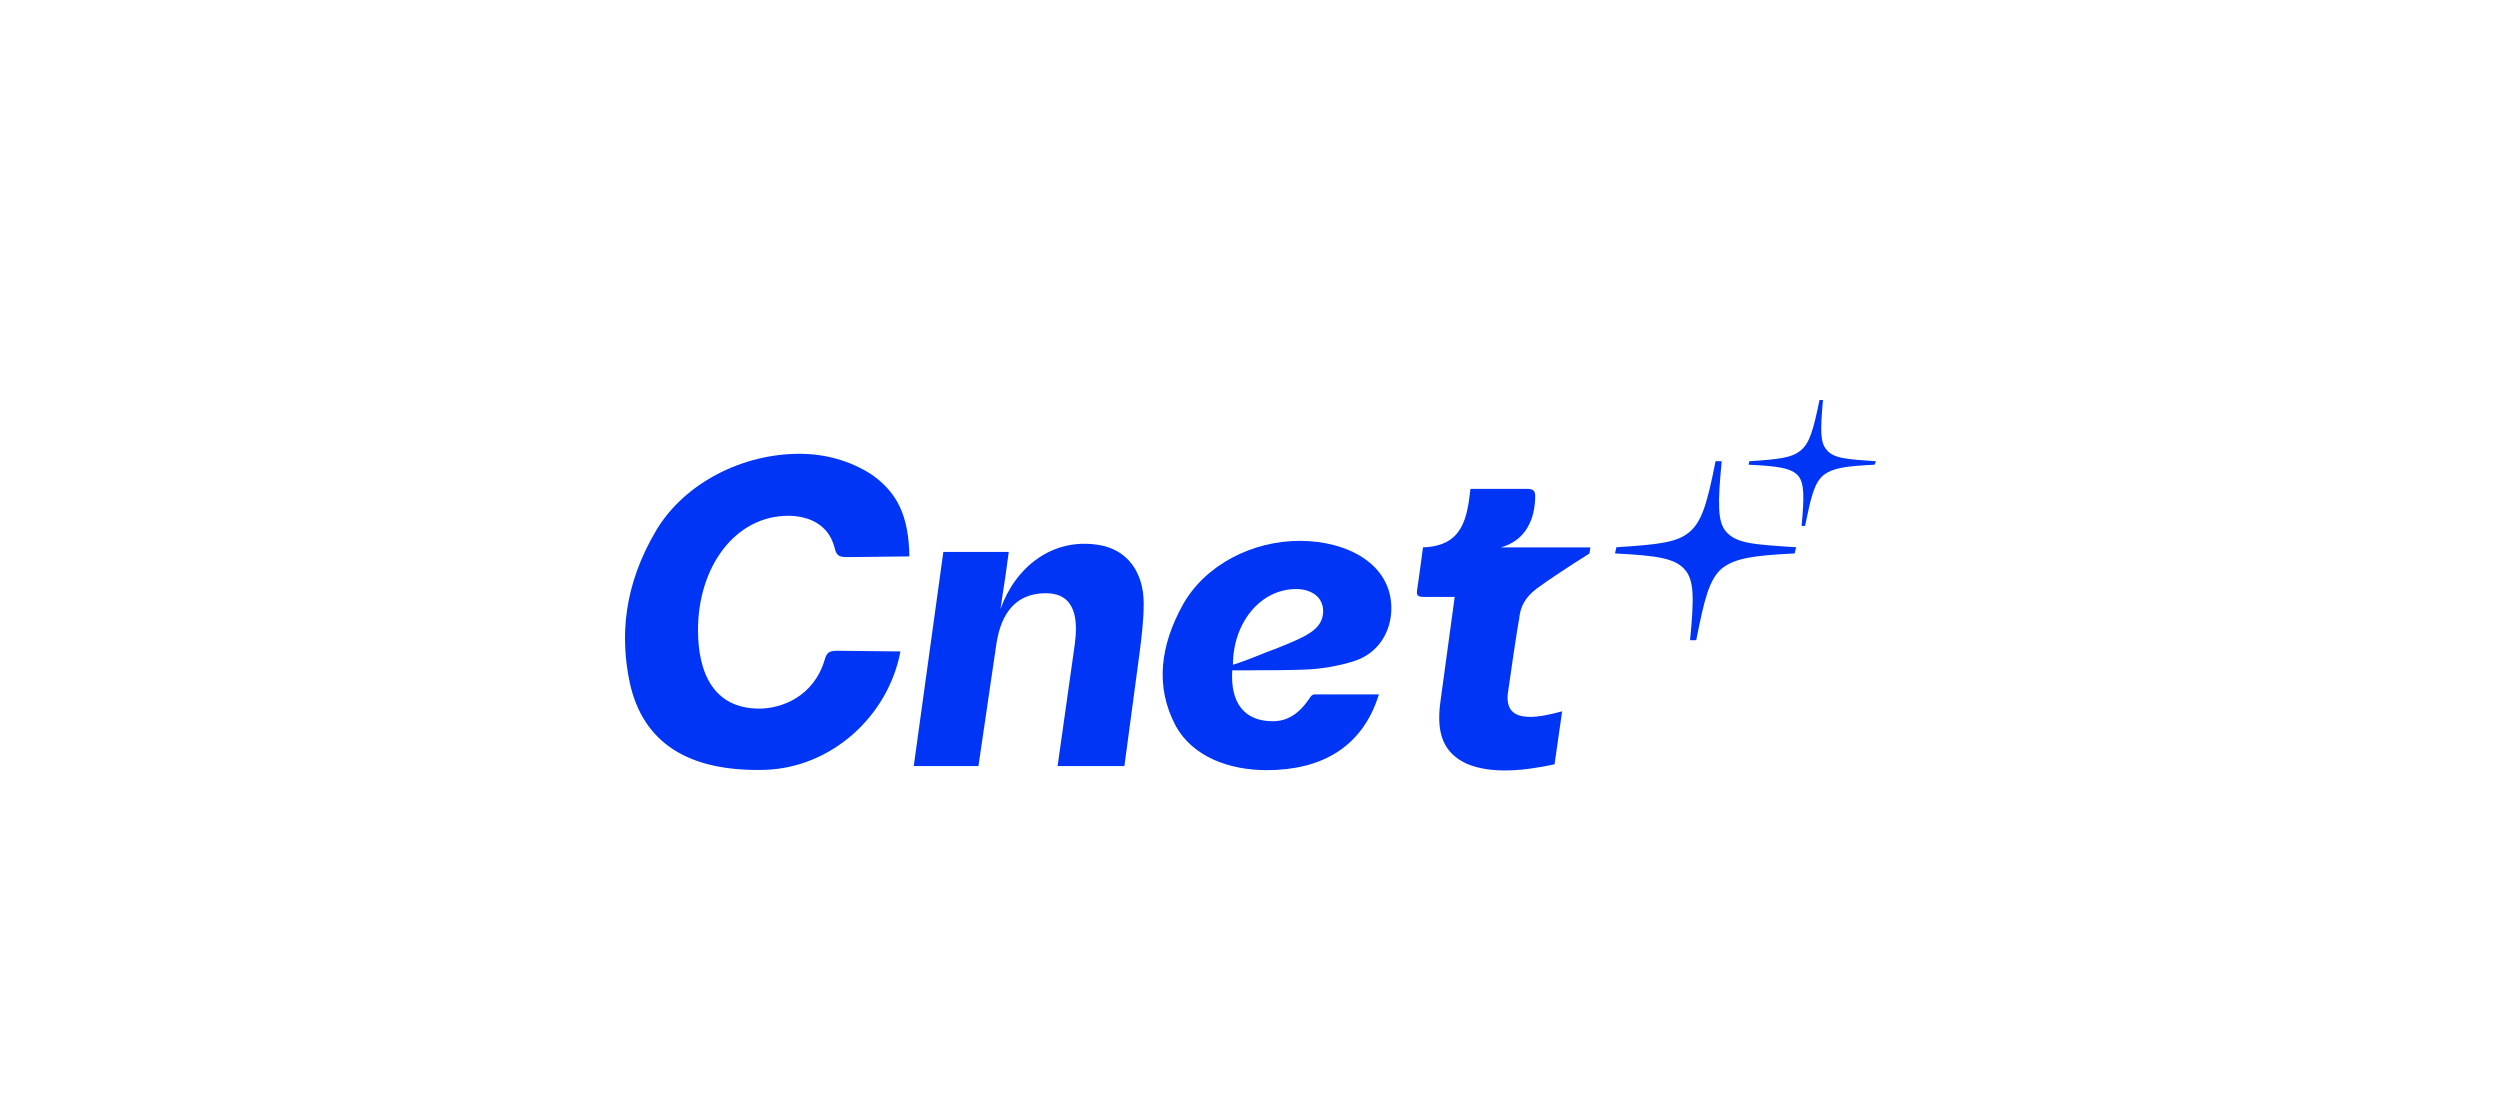
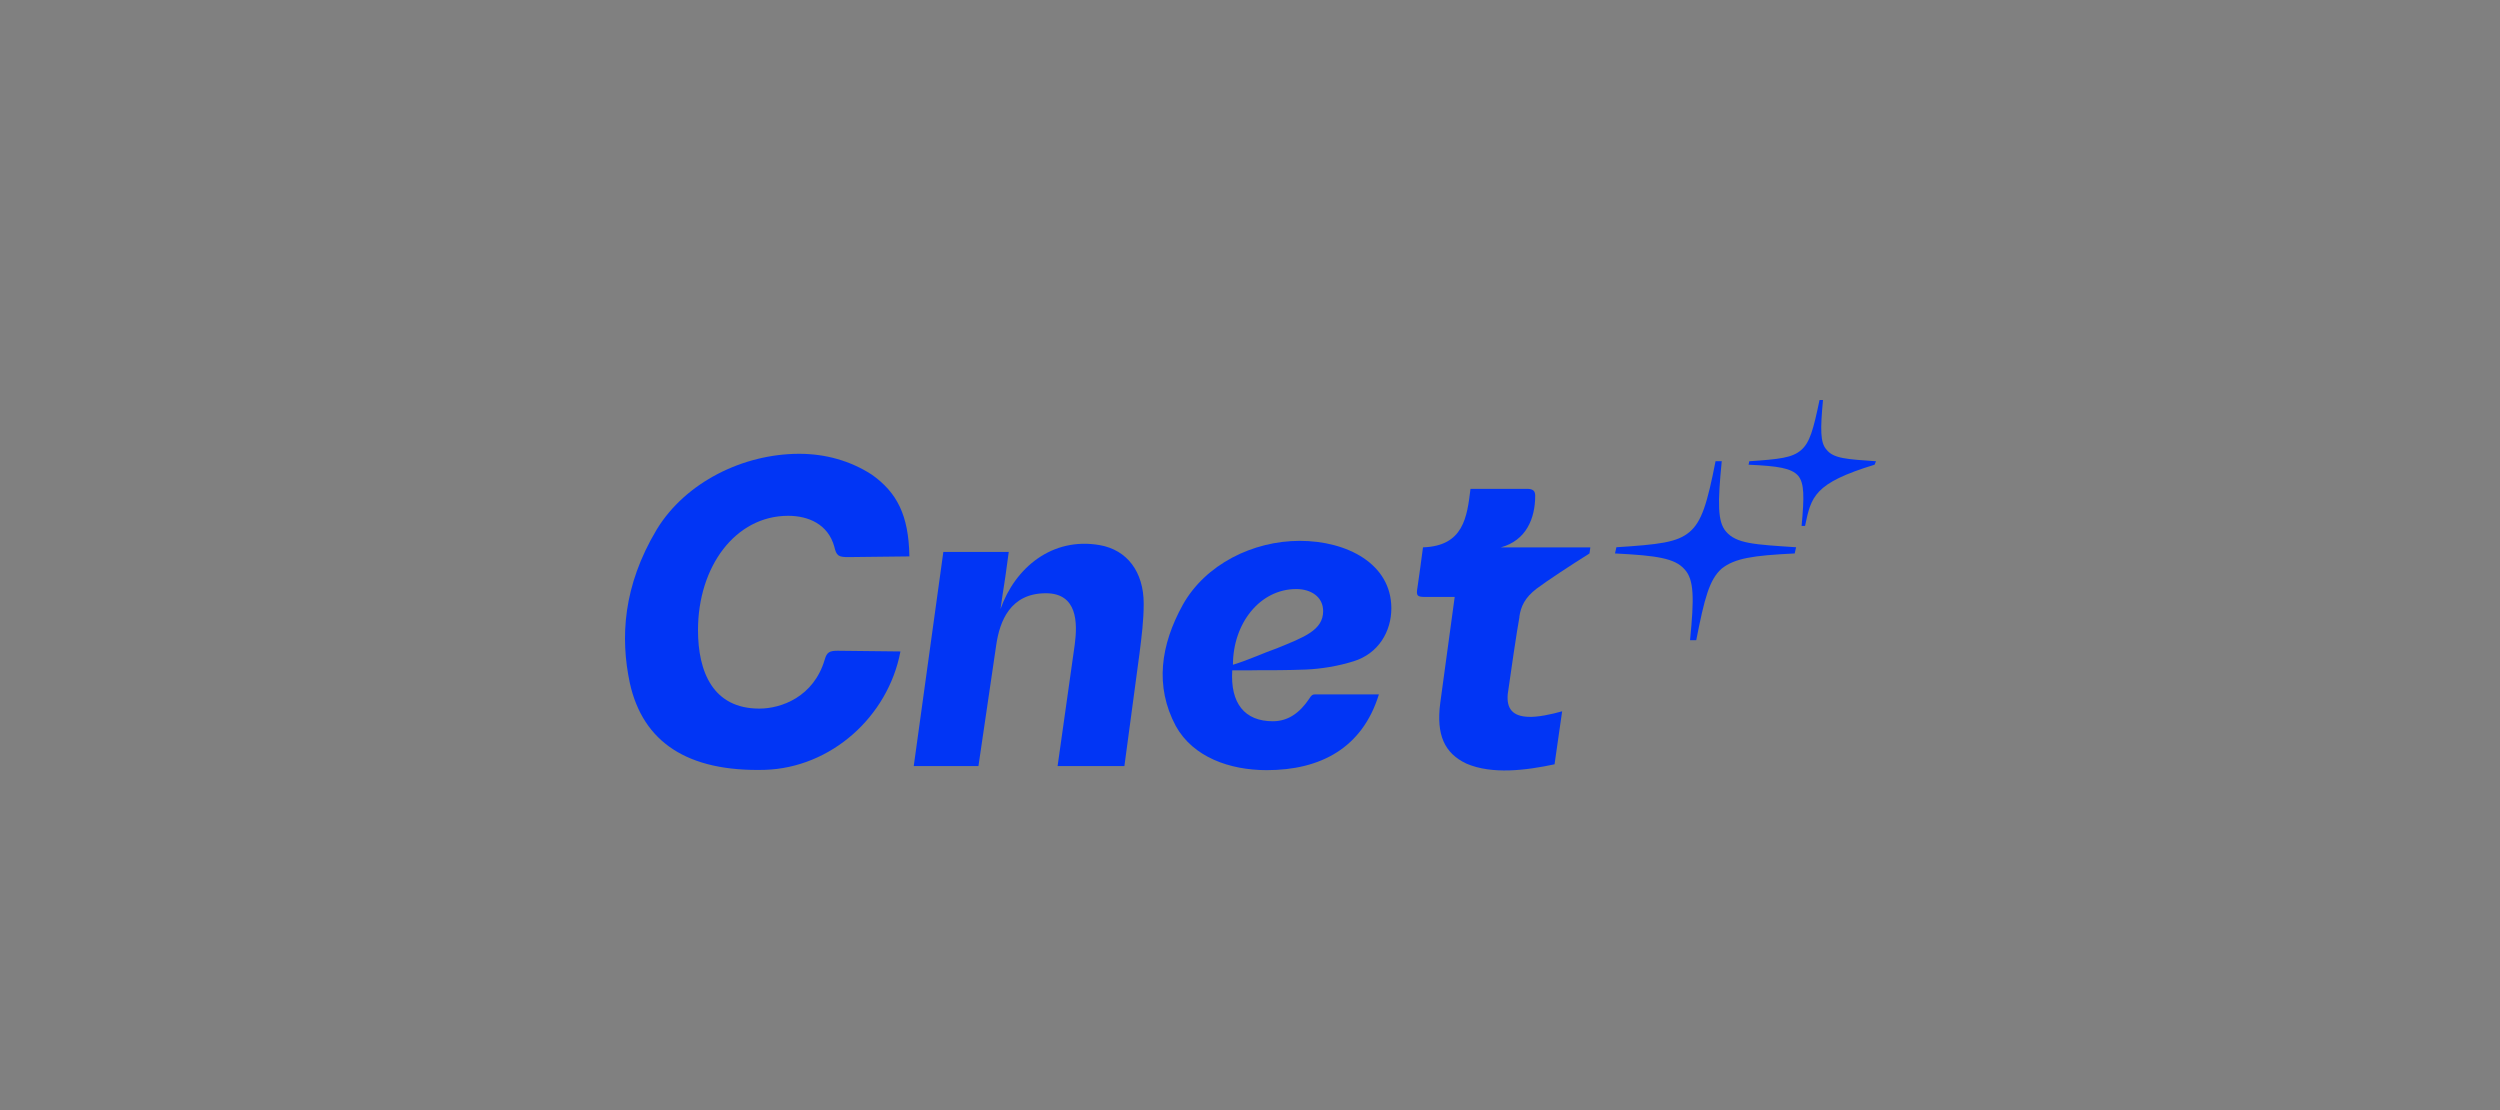
<svg xmlns="http://www.w3.org/2000/svg" width="500" height="222" viewBox="0 0 500 222" fill="none">
  <rect x="0" y="0" width="500" height="222" fill="#808080" stroke="none" />
  <g clip-path="url(#clip0_480_1604)">
-     <rect width="500" height="222" fill="white" />
    <path d="M174.299 94.89C170.029 92.14 165.069 90.76 159.839 90.76C148.689 90.76 137.119 96.41 131.339 105.91C124.589 117.2 124.039 127.53 125.969 136.62C128.589 148.46 137.539 154.38 152.959 153.97C166.179 153.56 177.609 143.37 180.089 130.29L167.559 130.15C165.909 130.15 165.359 130.43 164.939 131.94C162.739 139.37 156.269 141.72 151.859 141.72C142.629 141.72 139.599 134.42 139.599 126.02C139.599 113.35 147.039 103.16 157.639 103.16C161.629 103.16 165.629 104.81 166.869 109.36C167.279 111.15 167.699 111.42 169.619 111.42L181.879 111.28C181.739 103.02 179.399 98.48 174.309 94.89" fill="#0135F5" />
    <path d="M219.929 109.02C210.429 107.37 202.989 113.56 200.099 121.82C200.929 115.9 200.649 118.65 201.749 110.39H188.669L182.749 153.21H195.689L199.269 128.84C199.959 124.3 202.019 118.65 209.179 118.65C215.509 118.65 215.509 124.57 214.959 128.84L211.519 153.21H224.879L227.909 130.63C228.319 127.33 228.739 124.16 228.739 120.72C228.739 114.39 225.439 109.98 219.929 109.02Z" fill="#0135F5" />
    <path d="M246.589 132.95C249.759 131.99 252.649 130.61 255.399 129.65C260.769 127.45 264.629 126.07 264.629 122.22C264.629 119.33 262.149 117.81 259.259 117.81C251.959 117.81 246.589 124.7 246.589 132.96M250.439 134.06H246.449C246.039 140.67 248.929 144.25 254.569 144.25C257.599 144.25 259.939 142.6 261.869 139.71C262.279 139.02 262.559 138.88 262.969 138.88H275.779C272.469 149.62 264.079 154.03 253.339 154.03C245.909 154.03 238.609 151.41 235.169 145.22C230.899 137.23 232.139 128.97 236.549 120.98C241.089 112.86 250.589 108.17 259.959 108.17C269.329 108.17 278.269 112.71 278.269 121.66C278.269 126.34 275.649 130.75 270.699 132.26C267.669 133.22 264.229 133.78 261.199 133.91C257.619 134.05 254.039 134.05 250.459 134.05" fill="#0135F5" />
    <path d="M303.869 123.39C304.149 121.32 304.969 119.53 307.309 117.74C309.509 116.09 314.179 113.03 317.899 110.69L318.069 109.48H300.149C305.239 108.1 307.039 103.7 307.039 99.15C307.039 98.189 306.629 97.769 305.389 97.769H294.099C293.409 103.42 292.719 109.2 284.599 109.47C284.189 112.36 283.909 114.84 283.499 117.46C283.219 119.11 283.359 119.39 285.019 119.39H290.939L288.049 140.6C287.219 146.93 288.879 150.65 293.279 152.72C298.369 154.92 305.119 154.1 310.909 152.86L312.429 142.26C310.499 142.81 307.469 143.5 305.539 143.36C302.649 143.22 301.269 141.84 301.549 138.82C301.959 135.79 303.479 125.46 303.889 123.4" fill="#0135F5" />
-     <path d="M361.009 105.19H360.319C360.869 99.27 360.869 96.65 359.629 95.14C358.249 93.62 355.639 93.21 349.719 92.94L349.859 92.25C355.919 91.84 358.399 91.56 360.189 90.05C361.979 88.53 362.669 85.92 363.909 80H364.599C364.049 85.92 364.049 88.54 365.289 89.91C366.669 91.7 369.279 91.84 375.199 92.25L374.919 92.94C368.999 93.22 366.519 93.63 364.729 95C362.799 96.65 362.249 99.27 361.009 105.19ZM339.249 128.04H338.009C338.839 119.64 338.839 115.92 336.909 113.86C334.979 111.66 331.399 111.11 322.999 110.69L323.279 109.45C331.819 108.9 335.399 108.49 337.879 106.42C340.359 104.35 341.459 100.64 343.109 92.24H344.349C343.519 100.64 343.519 104.36 345.179 106.28C347.249 108.76 350.959 108.9 359.219 109.45L358.939 110.69C350.539 111.1 346.959 111.65 344.339 113.72C341.859 115.92 340.899 119.64 339.249 128.04Z" fill="#0135F5" />
+     <path d="M361.009 105.19H360.319C360.869 99.27 360.869 96.65 359.629 95.14C358.249 93.62 355.639 93.21 349.719 92.94L349.859 92.25C355.919 91.84 358.399 91.56 360.189 90.05C361.979 88.53 362.669 85.92 363.909 80H364.599C364.049 85.92 364.049 88.54 365.289 89.91C366.669 91.7 369.279 91.84 375.199 92.25L374.919 92.94C362.799 96.65 362.249 99.27 361.009 105.19ZM339.249 128.04H338.009C338.839 119.64 338.839 115.92 336.909 113.86C334.979 111.66 331.399 111.11 322.999 110.69L323.279 109.45C331.819 108.9 335.399 108.49 337.879 106.42C340.359 104.35 341.459 100.64 343.109 92.24H344.349C343.519 100.64 343.519 104.36 345.179 106.28C347.249 108.76 350.959 108.9 359.219 109.45L358.939 110.69C350.539 111.1 346.959 111.65 344.339 113.72C341.859 115.92 340.899 119.64 339.249 128.04Z" fill="#0135F5" />
  </g>
  <defs>
    <clipPath id="clip0_480_1604">
      <rect width="500" height="222" fill="white" />
    </clipPath>
  </defs>
</svg>